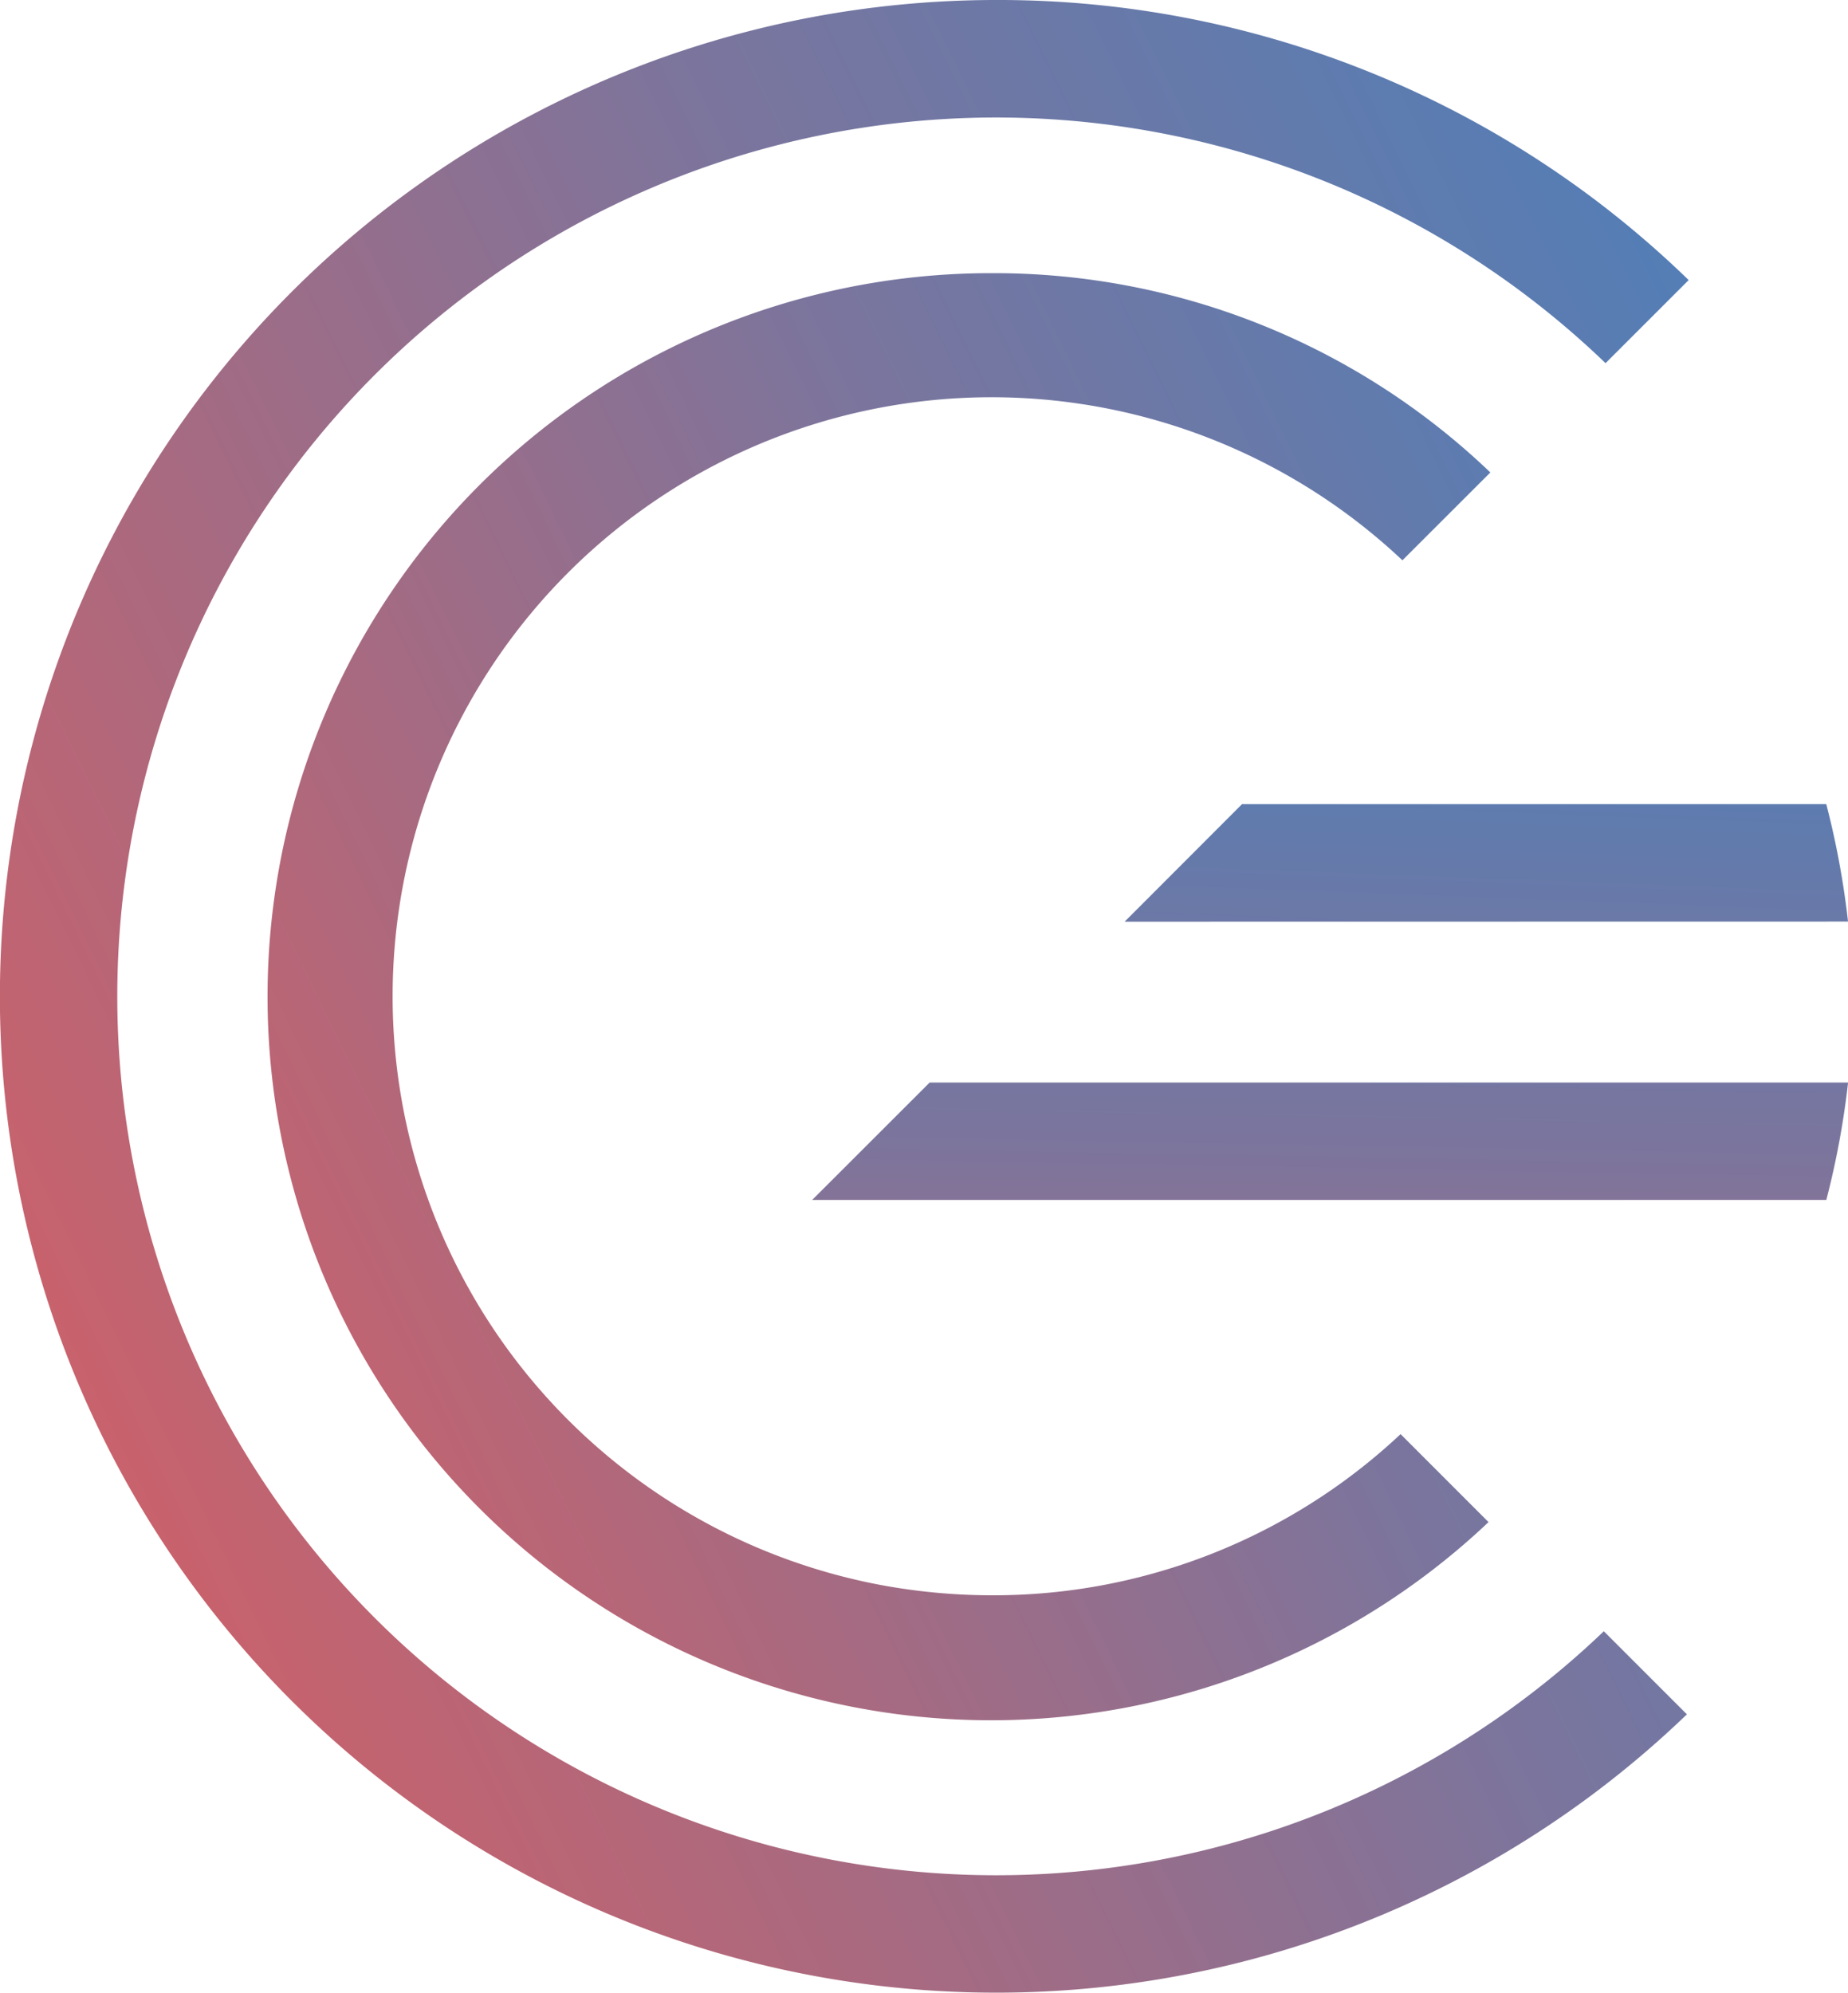
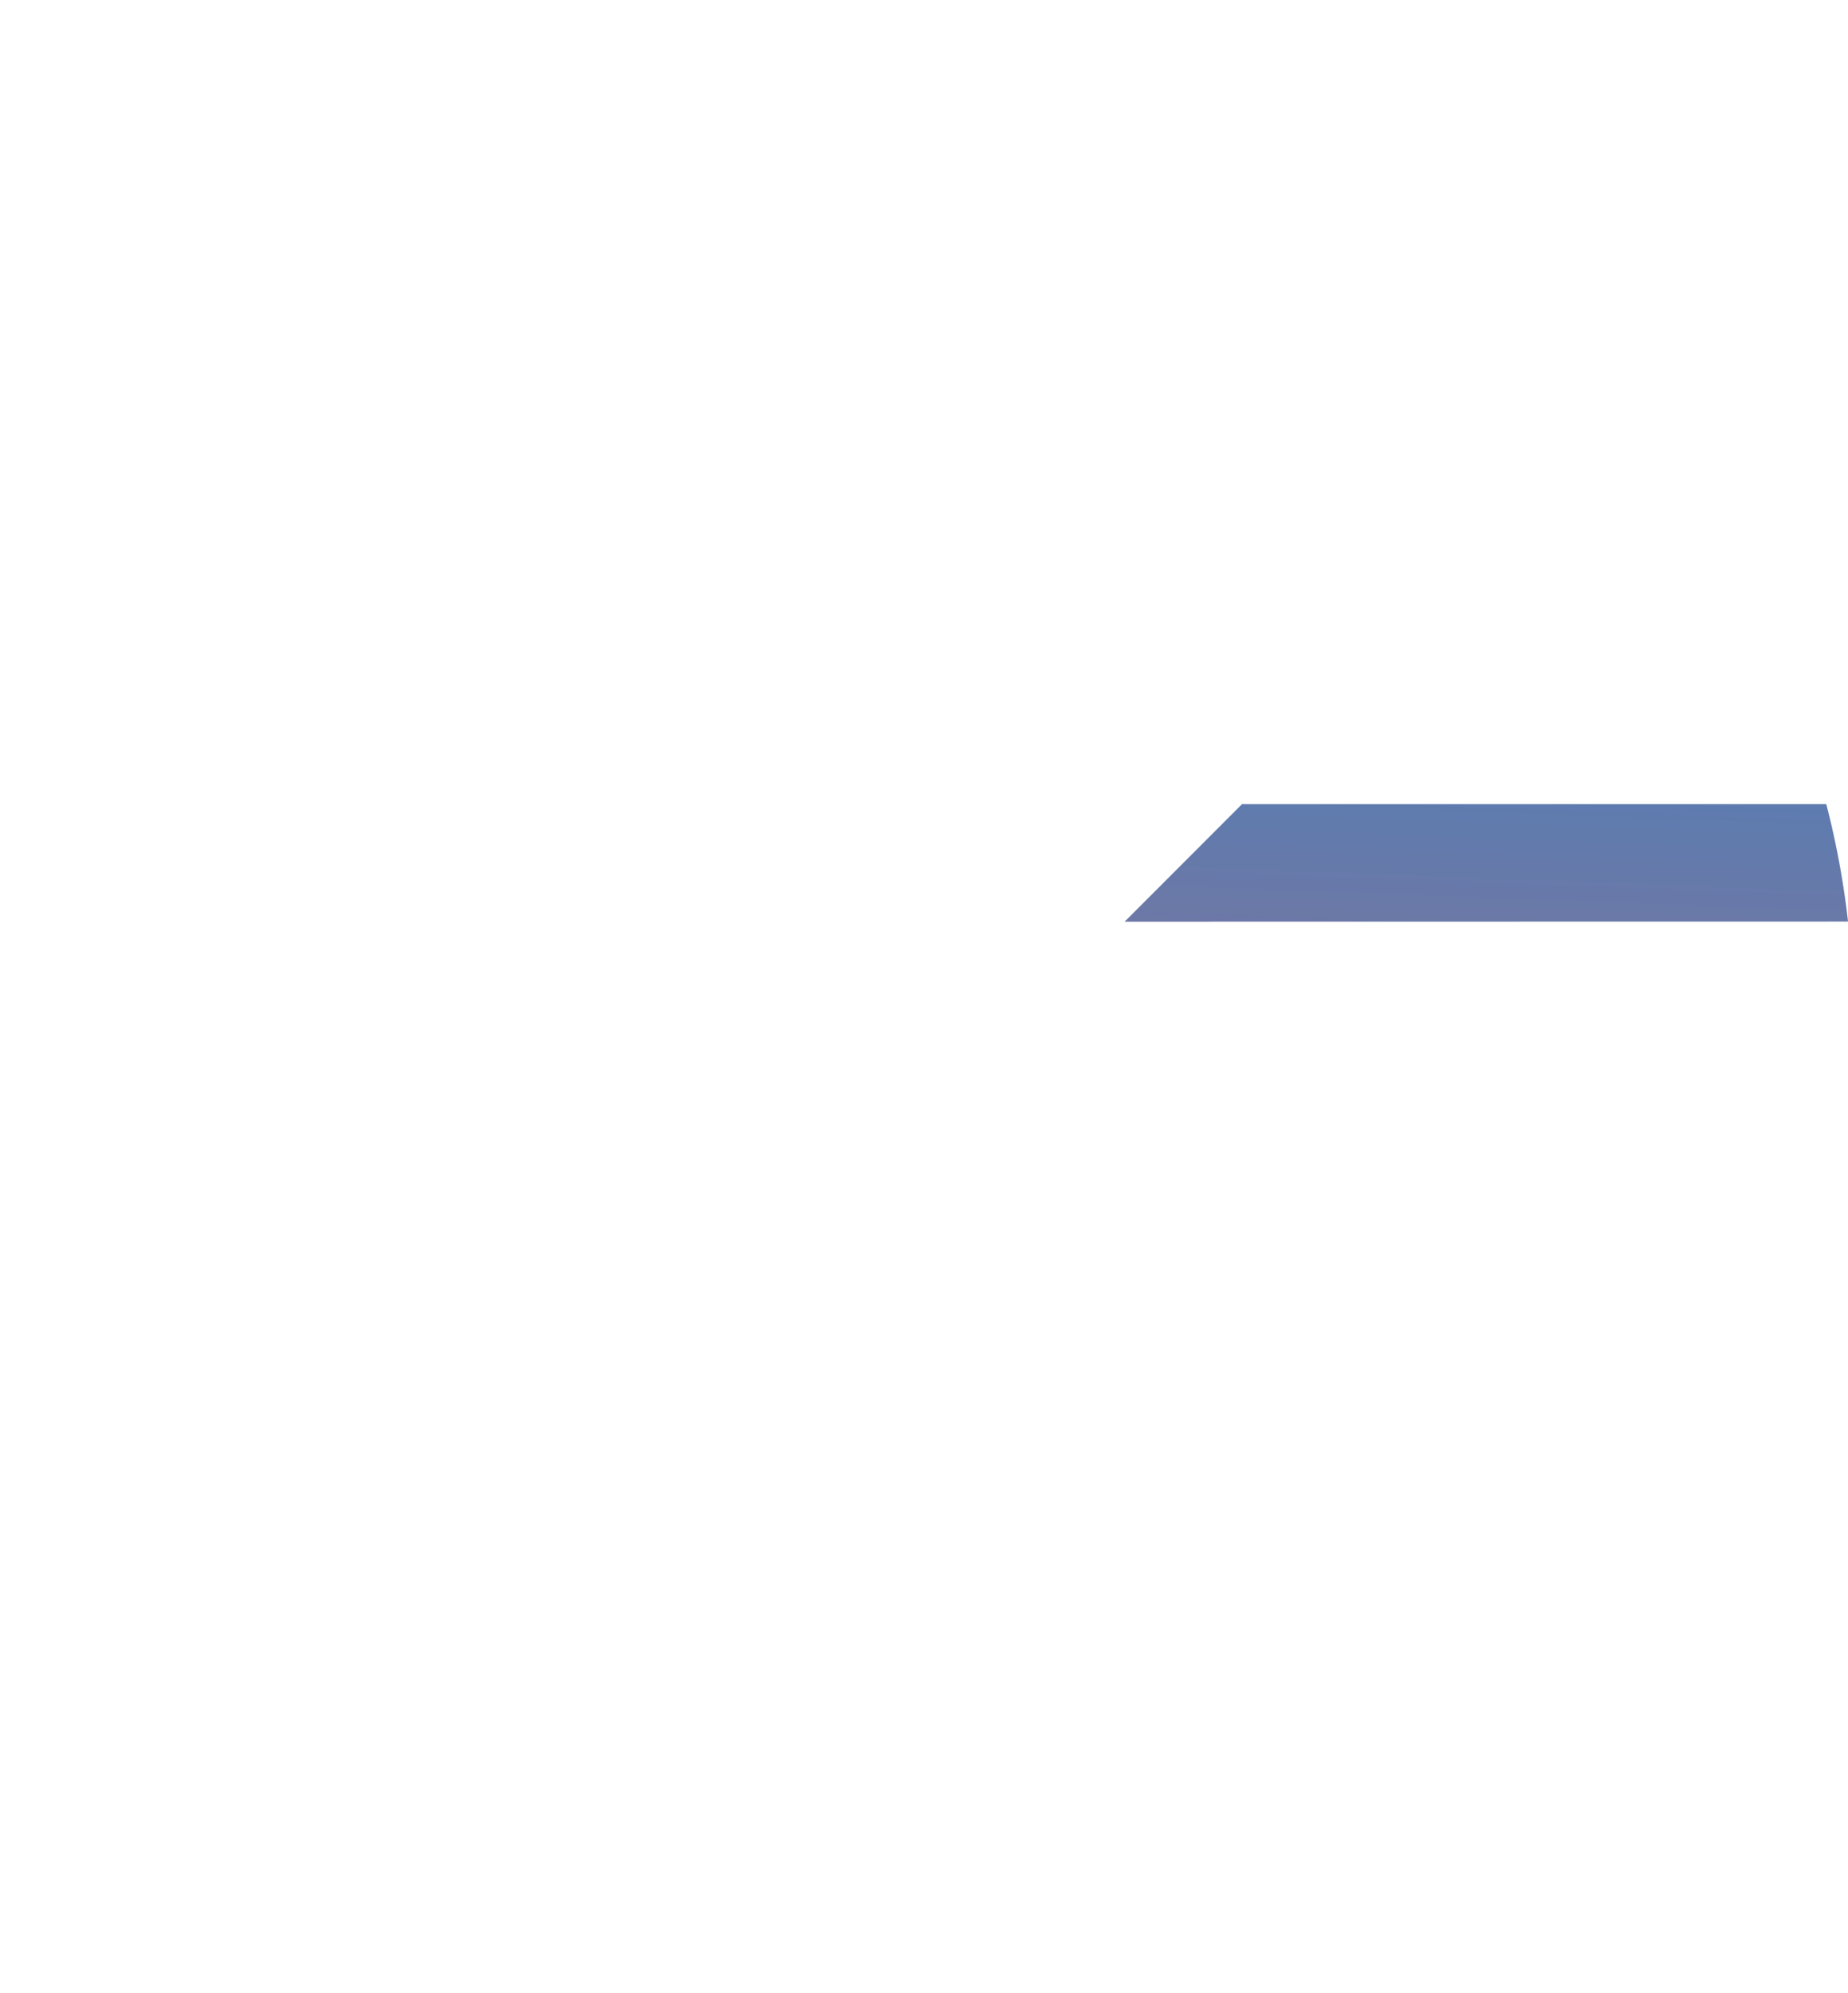
<svg xmlns="http://www.w3.org/2000/svg" xmlns:xlink="http://www.w3.org/1999/xlink" width="78.225" height="84.343" viewBox="0 0 78.225 84.343">
  <defs>
    <style>.a{fill:url(#a);}.b{fill:url(#b);}.c{fill:url(#c);}.d{fill:url(#d);}</style>
    <linearGradient id="a" x1="-0.12" y1="0.921" x2="1.502" y2="-0.039" gradientUnits="objectBoundingBox">
      <stop offset="0" stop-color="#d85e62" />
      <stop offset="0.5" stop-color="#7b759d" />
      <stop offset="1" stop-color="#3884c7" />
    </linearGradient>
    <linearGradient id="b" x1="-0.014" y1="0.858" x2="1.333" y2="0.059" xlink:href="#a" />
    <linearGradient id="c" x1="-0.395" y1="6.316" x2="1.485" y2="-5.298" xlink:href="#a" />
    <linearGradient id="d" x1="-1.01" y1="7.356" x2="1.376" y2="-2.926" xlink:href="#a" />
  </defs>
-   <path class="a" d="M74.2,43.513A30.626,30.626,0,1,0,95.223,96.377L91.5,92.653a25.175,25.175,0,0,1-17.3,6.822,25.851,25.851,0,0,1-4.747-.444A25.356,25.356,0,1,1,91.578,55.667L95.3,51.949A30.378,30.378,0,0,0,74.2,43.513Z" transform="translate(-32.214 -31.951)" />
-   <path class="b" d="M70.333,27.828a42.172,42.172,0,1,0,29.234,72.563L96.05,96.874A37.2,37.2,0,1,1,96.123,43.2l3.518-3.517A41.891,41.891,0,0,0,70.333,27.828Z" transform="translate(-28.161 -27.828)" />
-   <path class="c" d="M79.772,89.99,74.8,94.959h42.928a35.66,35.66,0,0,0,.921-4.969Z" transform="translate(-40.421 -44.169)" />
  <path class="d" d="M123.364,78.971A35.658,35.658,0,0,0,122.443,74H97.713l-4.97,4.976Z" transform="translate(-45.138 -39.964)" />
</svg>